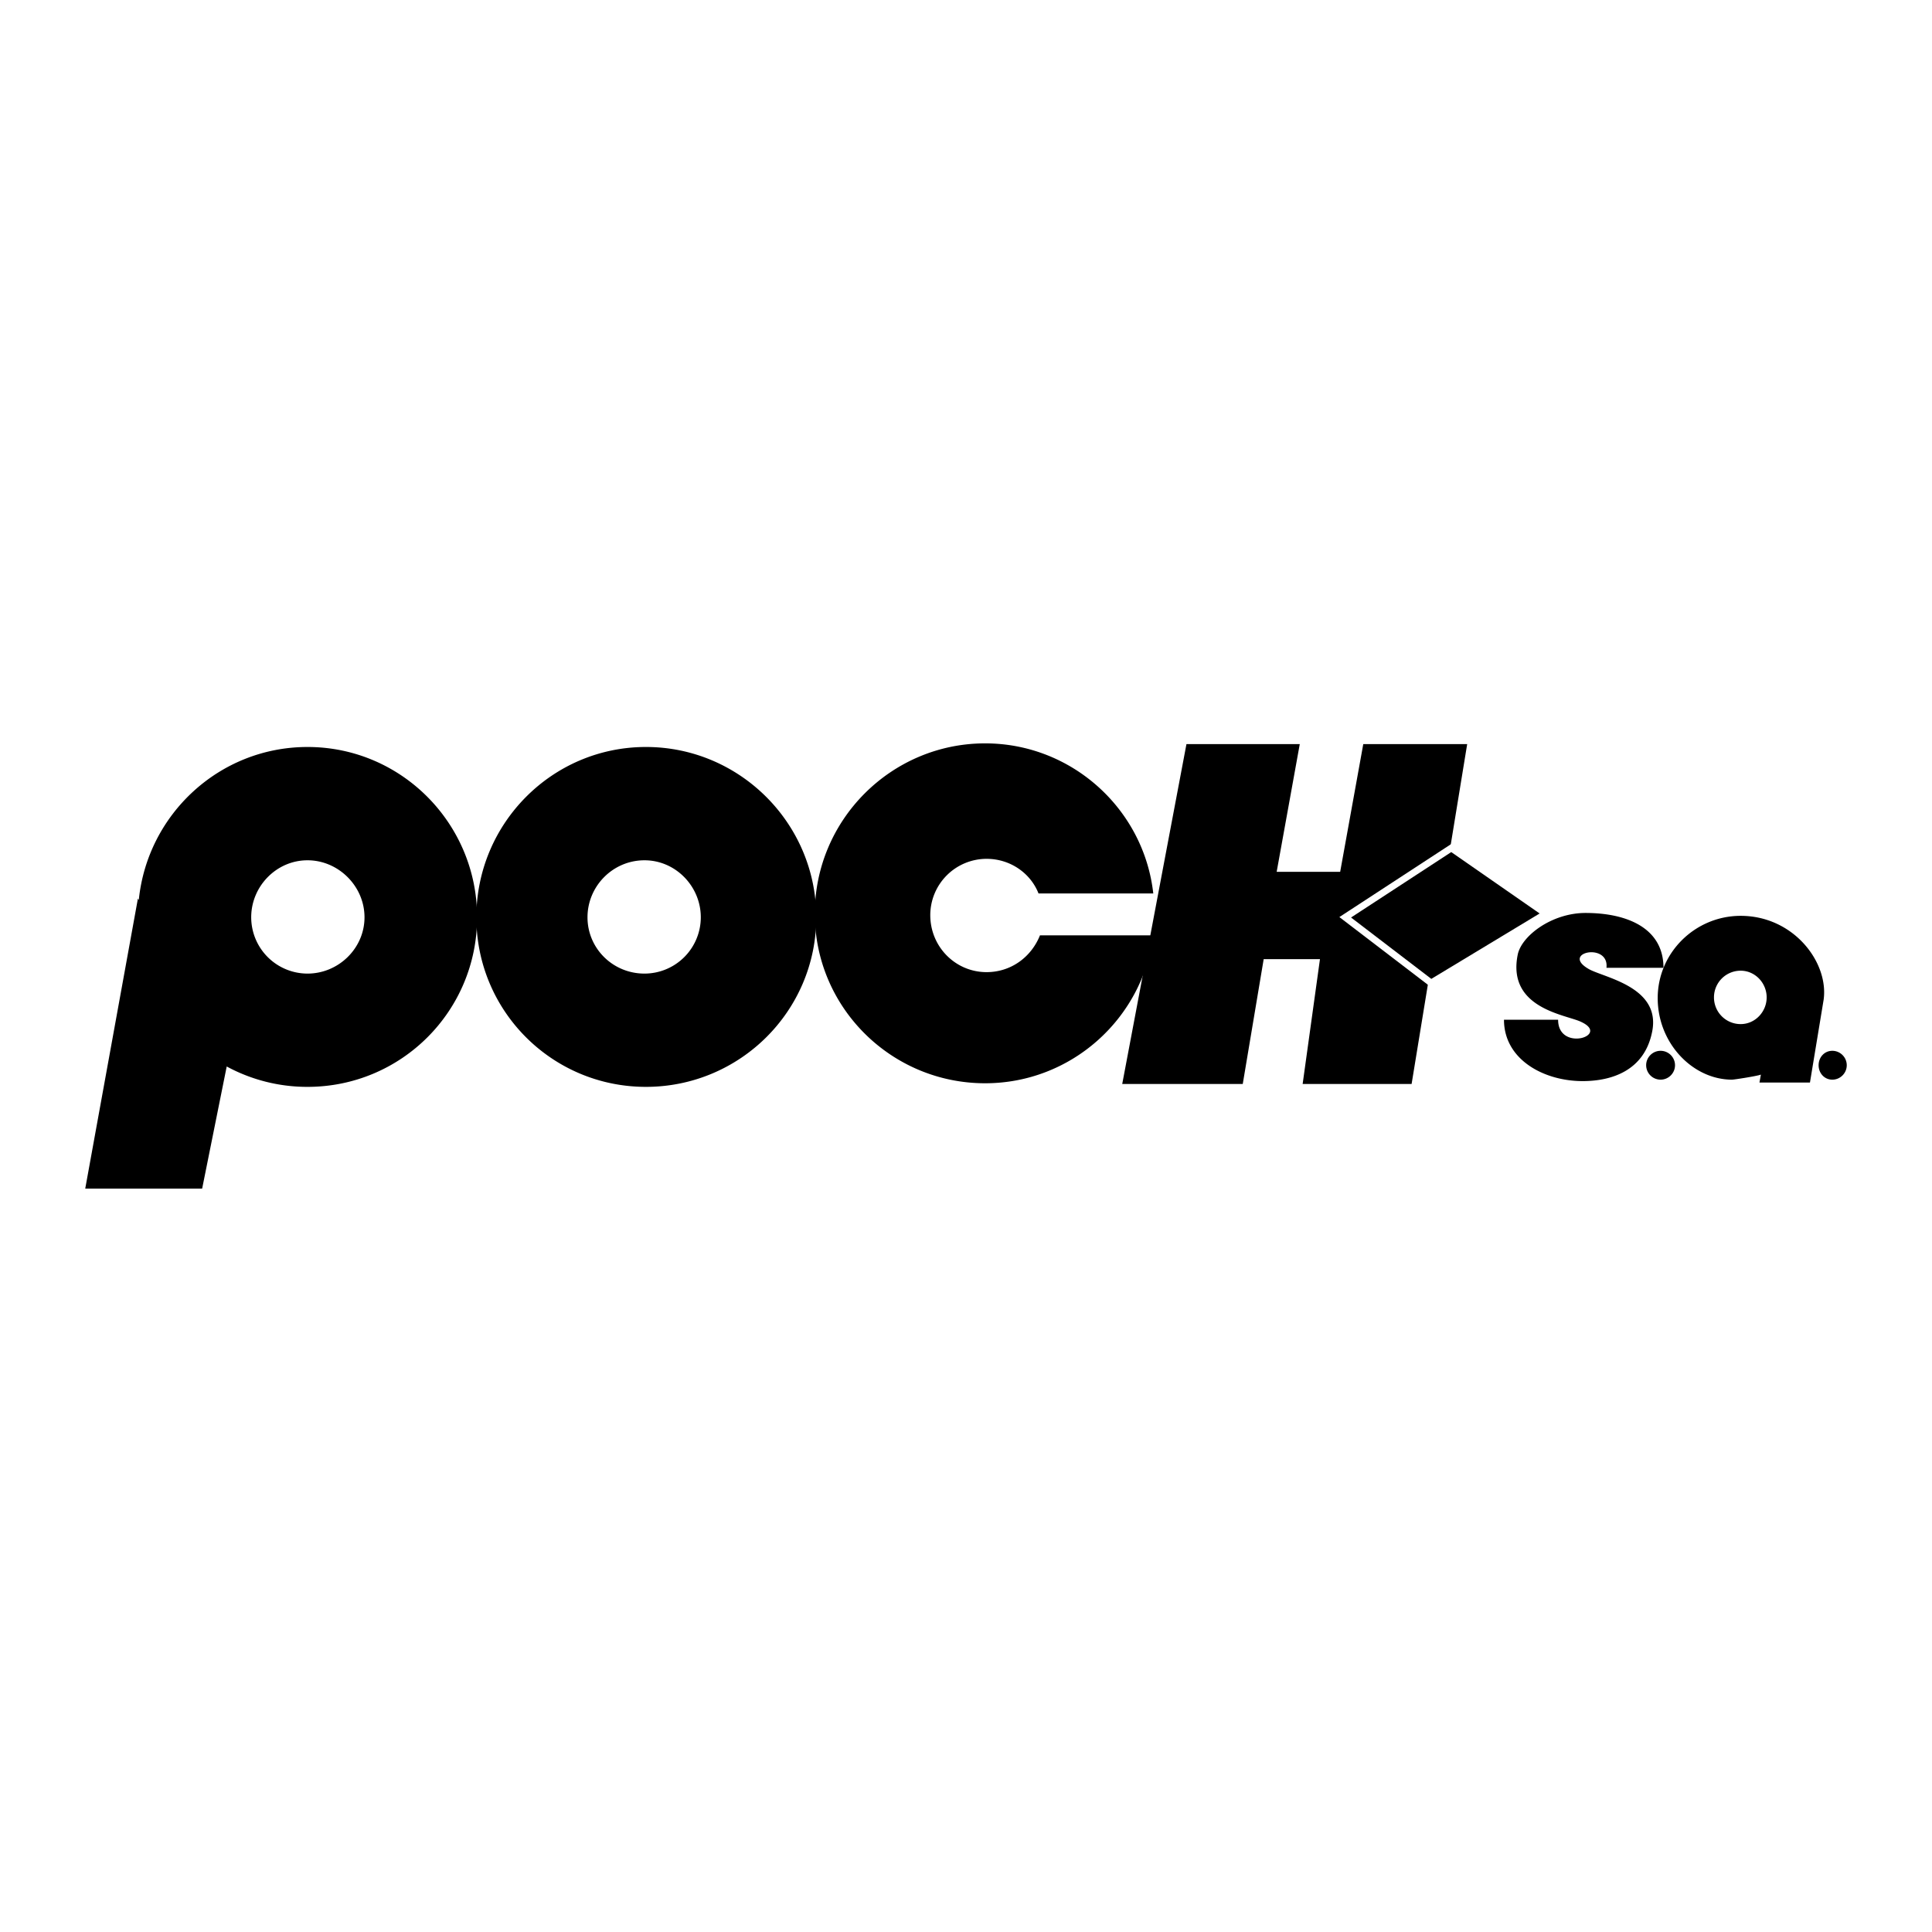
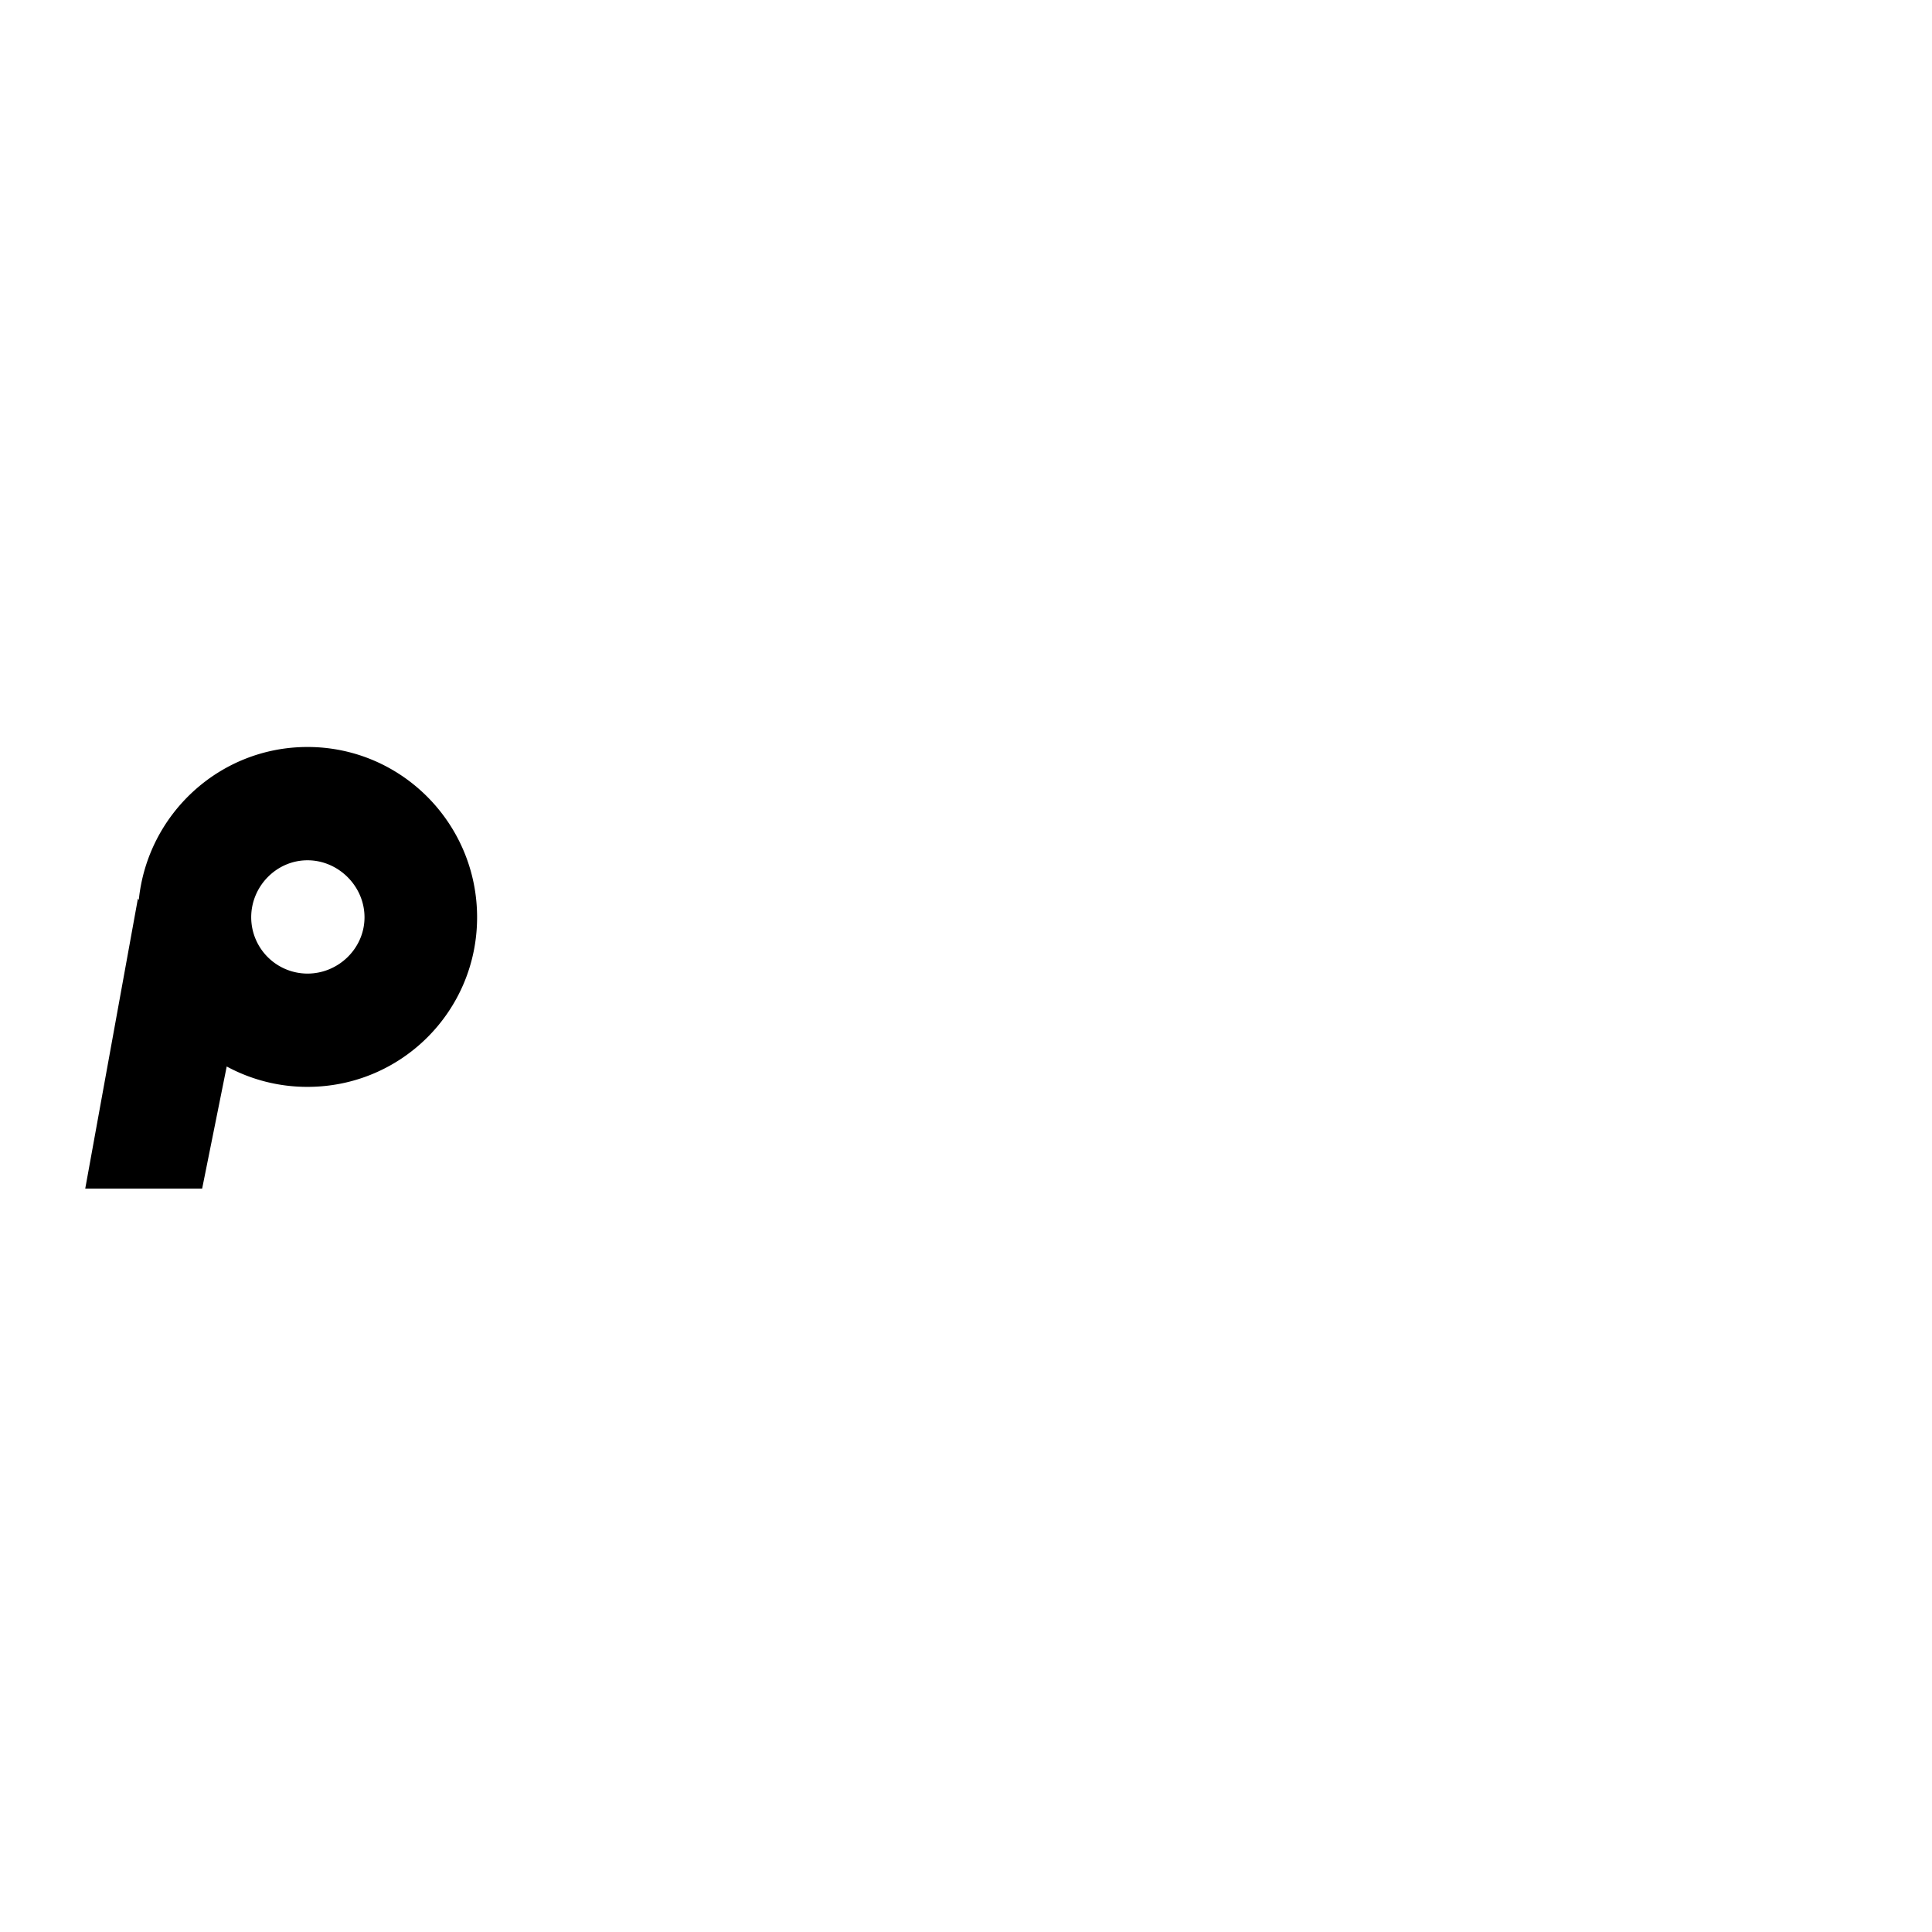
<svg xmlns="http://www.w3.org/2000/svg" width="2500" height="2500" viewBox="0 0 192.756 192.756">
  <g fill-rule="evenodd" clip-rule="evenodd">
-     <path fill="#fff" d="M0 0h192.756v192.756H0V0z" />
-     <path d="M103.758 93.318c-.863 2.16-2.879 3.672-5.328 3.672-3.096 0-5.616-2.52-5.616-5.688a5.623 5.623 0 0 1 5.616-5.616c2.377 0 4.393 1.44 5.184 3.456h11.449c-.938-8.424-8.137-14.976-16.777-14.976-9.359 0-16.991 7.631-16.991 16.991s7.632 16.92 16.991 16.92c8.568 0 15.697-6.408 16.777-14.76h-11.305v.001zM160.277 96.559h5.688c0-4.032-3.744-5.473-7.775-5.473-3.385 0-6.408 2.304-6.77 4.176-1.078 5.4 4.896 5.976 6.336 6.696 2.953 1.368-2.303 3.023-2.303-.216h-5.4c0 3.96 3.959 6.12 7.848 6.12 2.953 0 6.121-1.08 6.912-4.824 1.008-4.536-4.68-5.472-6.264-6.336-2.953-1.656 2.015-2.736 1.728-.143zM165.676 107.718c.793 0 1.441-.648 1.441-1.439 0-.793-.648-1.44-1.441-1.44-.791 0-1.439.647-1.439 1.44a1.444 1.444 0 0 0 1.439 1.439zM182.812 107.718c.791 0 1.439-.648 1.439-1.439 0-.793-.648-1.44-1.439-1.44-.793 0-1.369.647-1.369 1.44 0 .79.577 1.439 1.369 1.439z" />
-     <path d="M175.684 107.214c-.359.145-2.664.504-2.879.504-3.889 0-7.416-3.6-7.416-8.136s3.744-8.208 8.279-8.208c5.256 0 8.783 4.608 8.279 8.352l-1.367 8.28h-5.039l.143-.792zm-2.016-5.04c1.439 0 2.592-1.224 2.592-2.664 0-1.439-1.152-2.663-2.592-2.663a2.658 2.658 0 0 0-2.664 2.663 2.658 2.658 0 0 0 2.664 2.664zM118.373 74.239l-6.408 33.91h12.025l2.088-12.455h5.615l-1.728 12.455h10.871l5.545-33.91h-10.367l-2.305 12.743h-6.336l2.305-12.743h-11.305z" />
-     <path stroke="#fff" stroke-width=".674" stroke-miterlimit="2.613" d="M142.781 98.07l11.448-6.912-9.432-6.552-10.584 6.912 8.568 6.552z" />
-     <path d="M64.303 85.831c-3.168 0-5.688 2.592-5.688 5.688 0 3.096 2.52 5.616 5.688 5.616a5.623 5.623 0 0 0 5.616-5.616c-.001-3.097-2.521-5.688-5.616-5.688zm17.135 5.687c0 9.36-7.631 16.919-16.991 16.919s-16.92-7.56-16.92-16.919 7.56-16.991 16.92-16.991 16.991 7.631 16.991 16.991z" />
+     <path fill="#fff" d="M0 0h192.756v192.756H0z" />
    <path d="M13.76 89.646L8.504 118.59h11.664l2.451-12.186a16.877 16.877 0 0 0 8.061 2.033c9.36 0 16.92-7.56 16.92-16.919s-7.56-16.991-16.92-16.991c-8.781 0-15.978 6.717-16.834 15.277l-.086-.158zm16.919-3.815c-3.096 0-5.616 2.592-5.616 5.688a5.623 5.623 0 0 0 5.616 5.616c3.096 0 5.688-2.52 5.688-5.616.001-3.097-2.592-5.688-5.688-5.688z" />
  </g>
</svg>